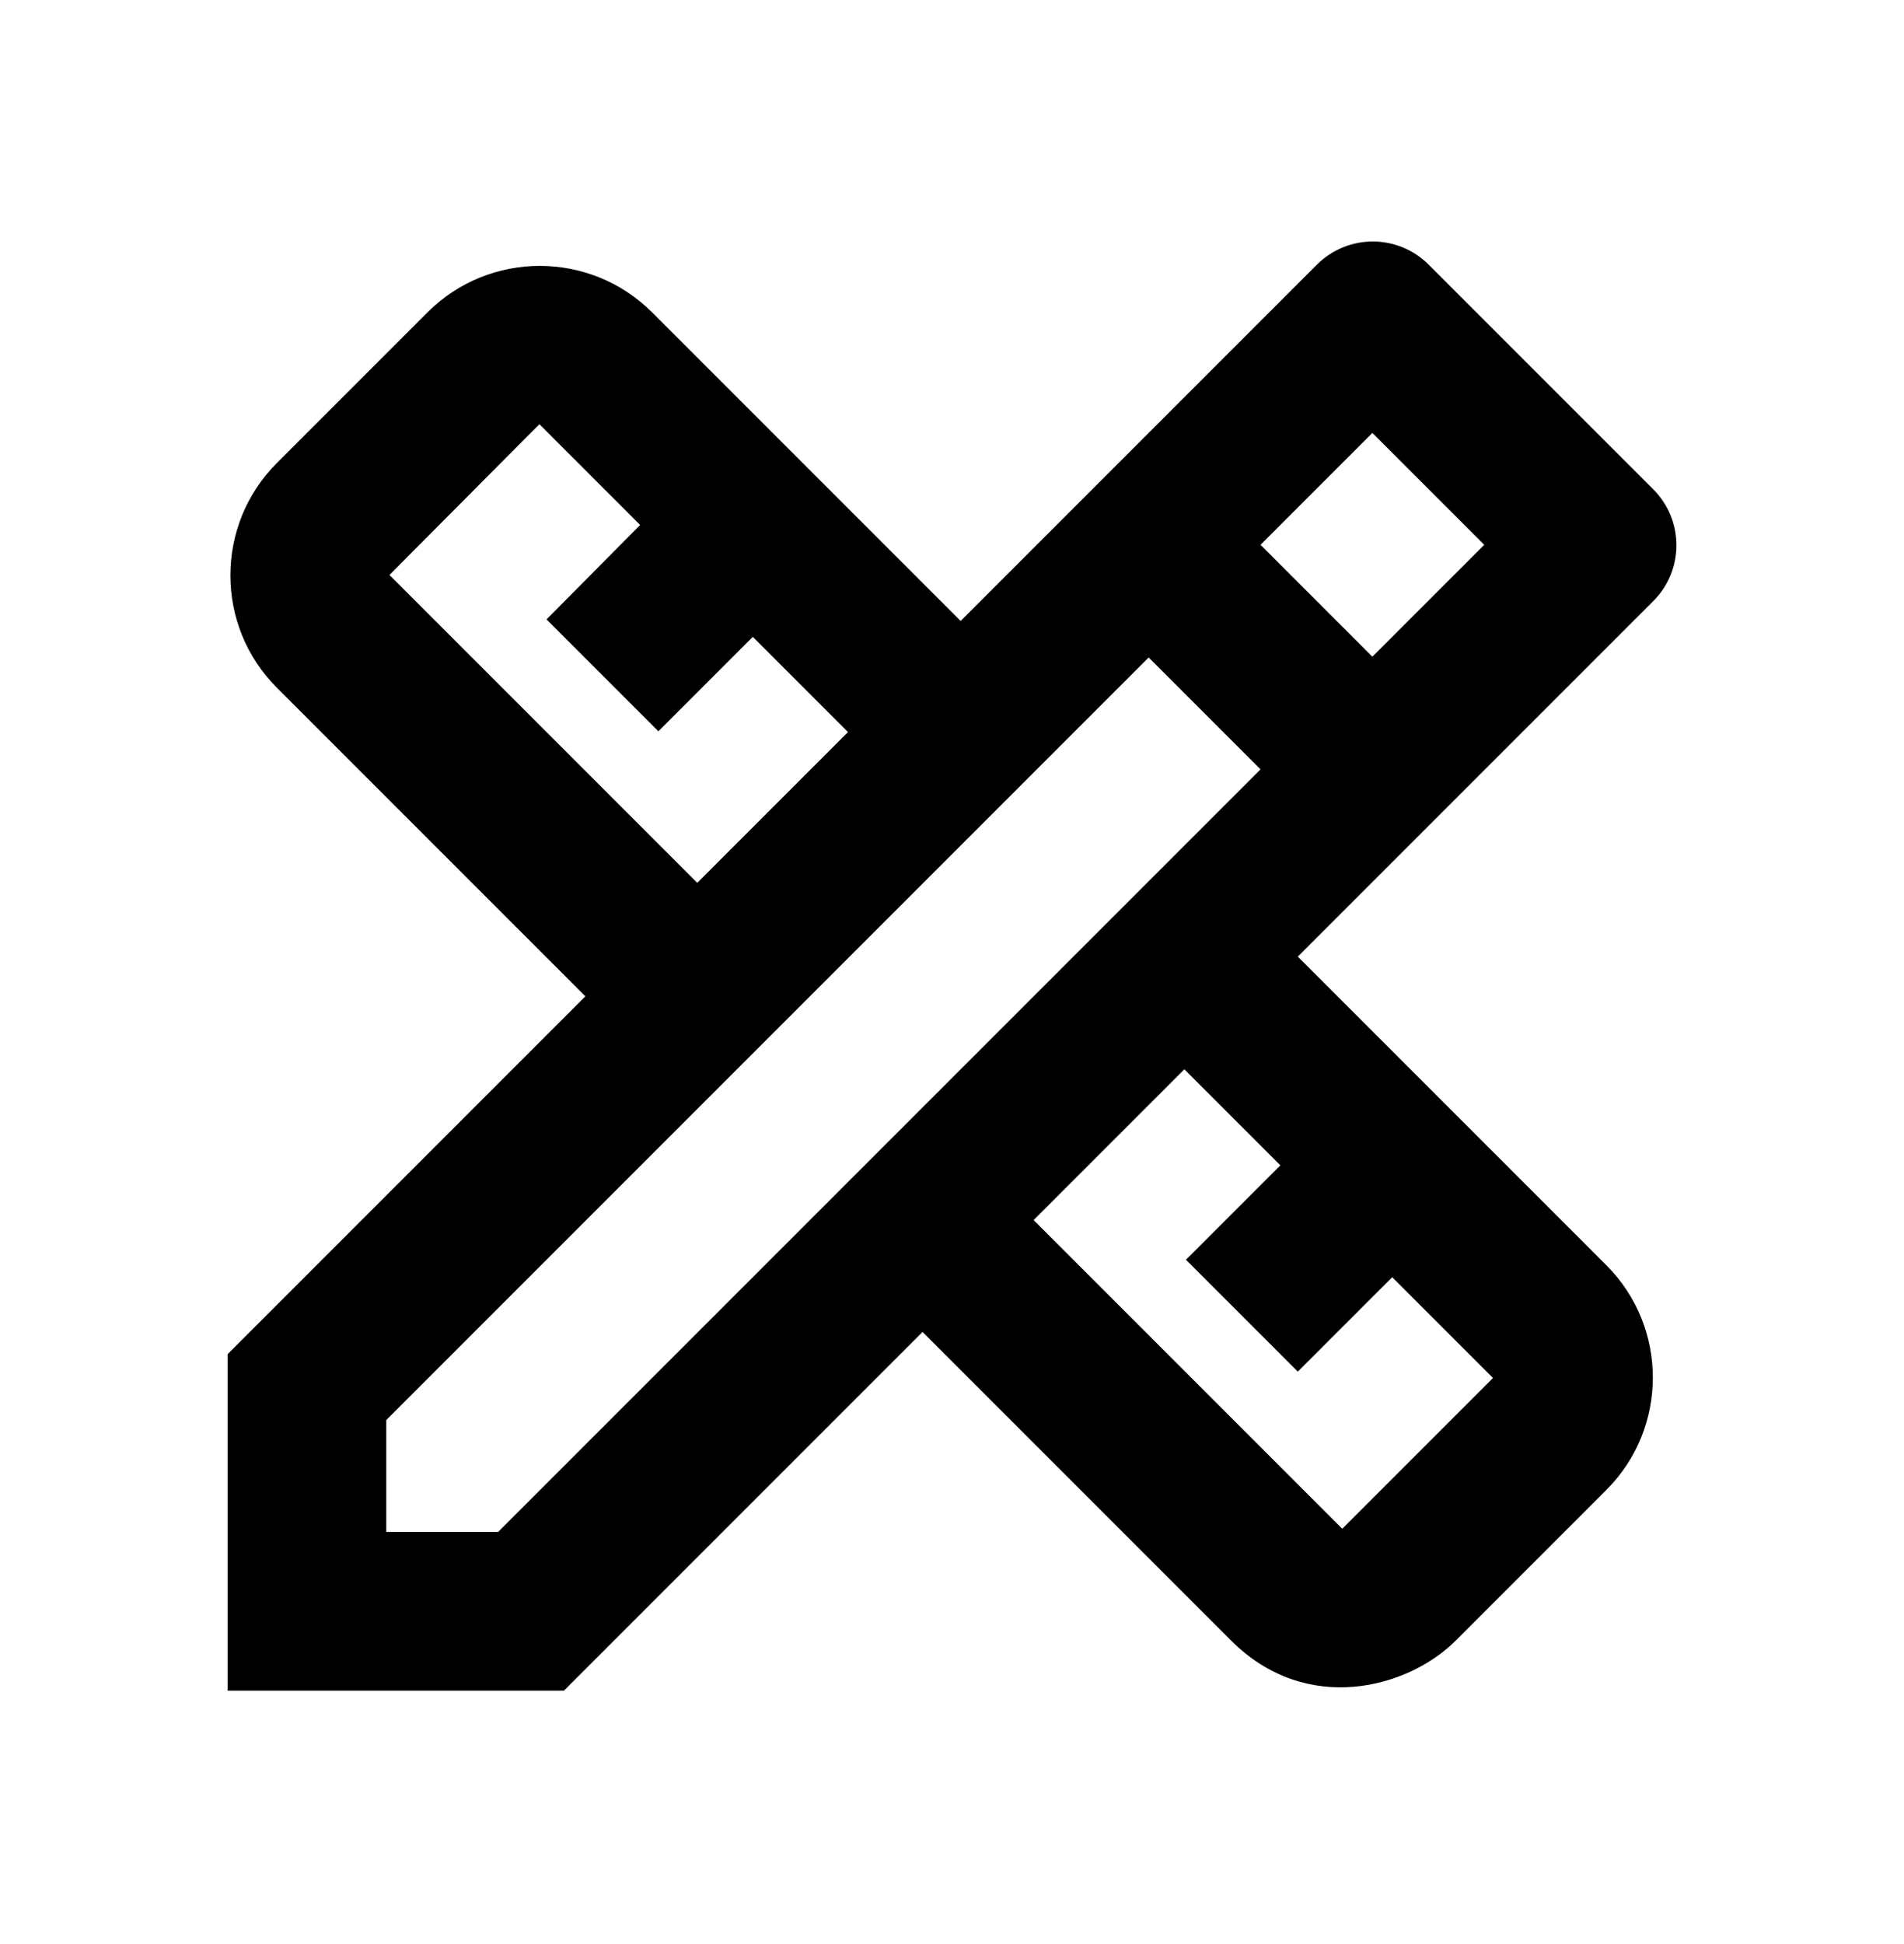
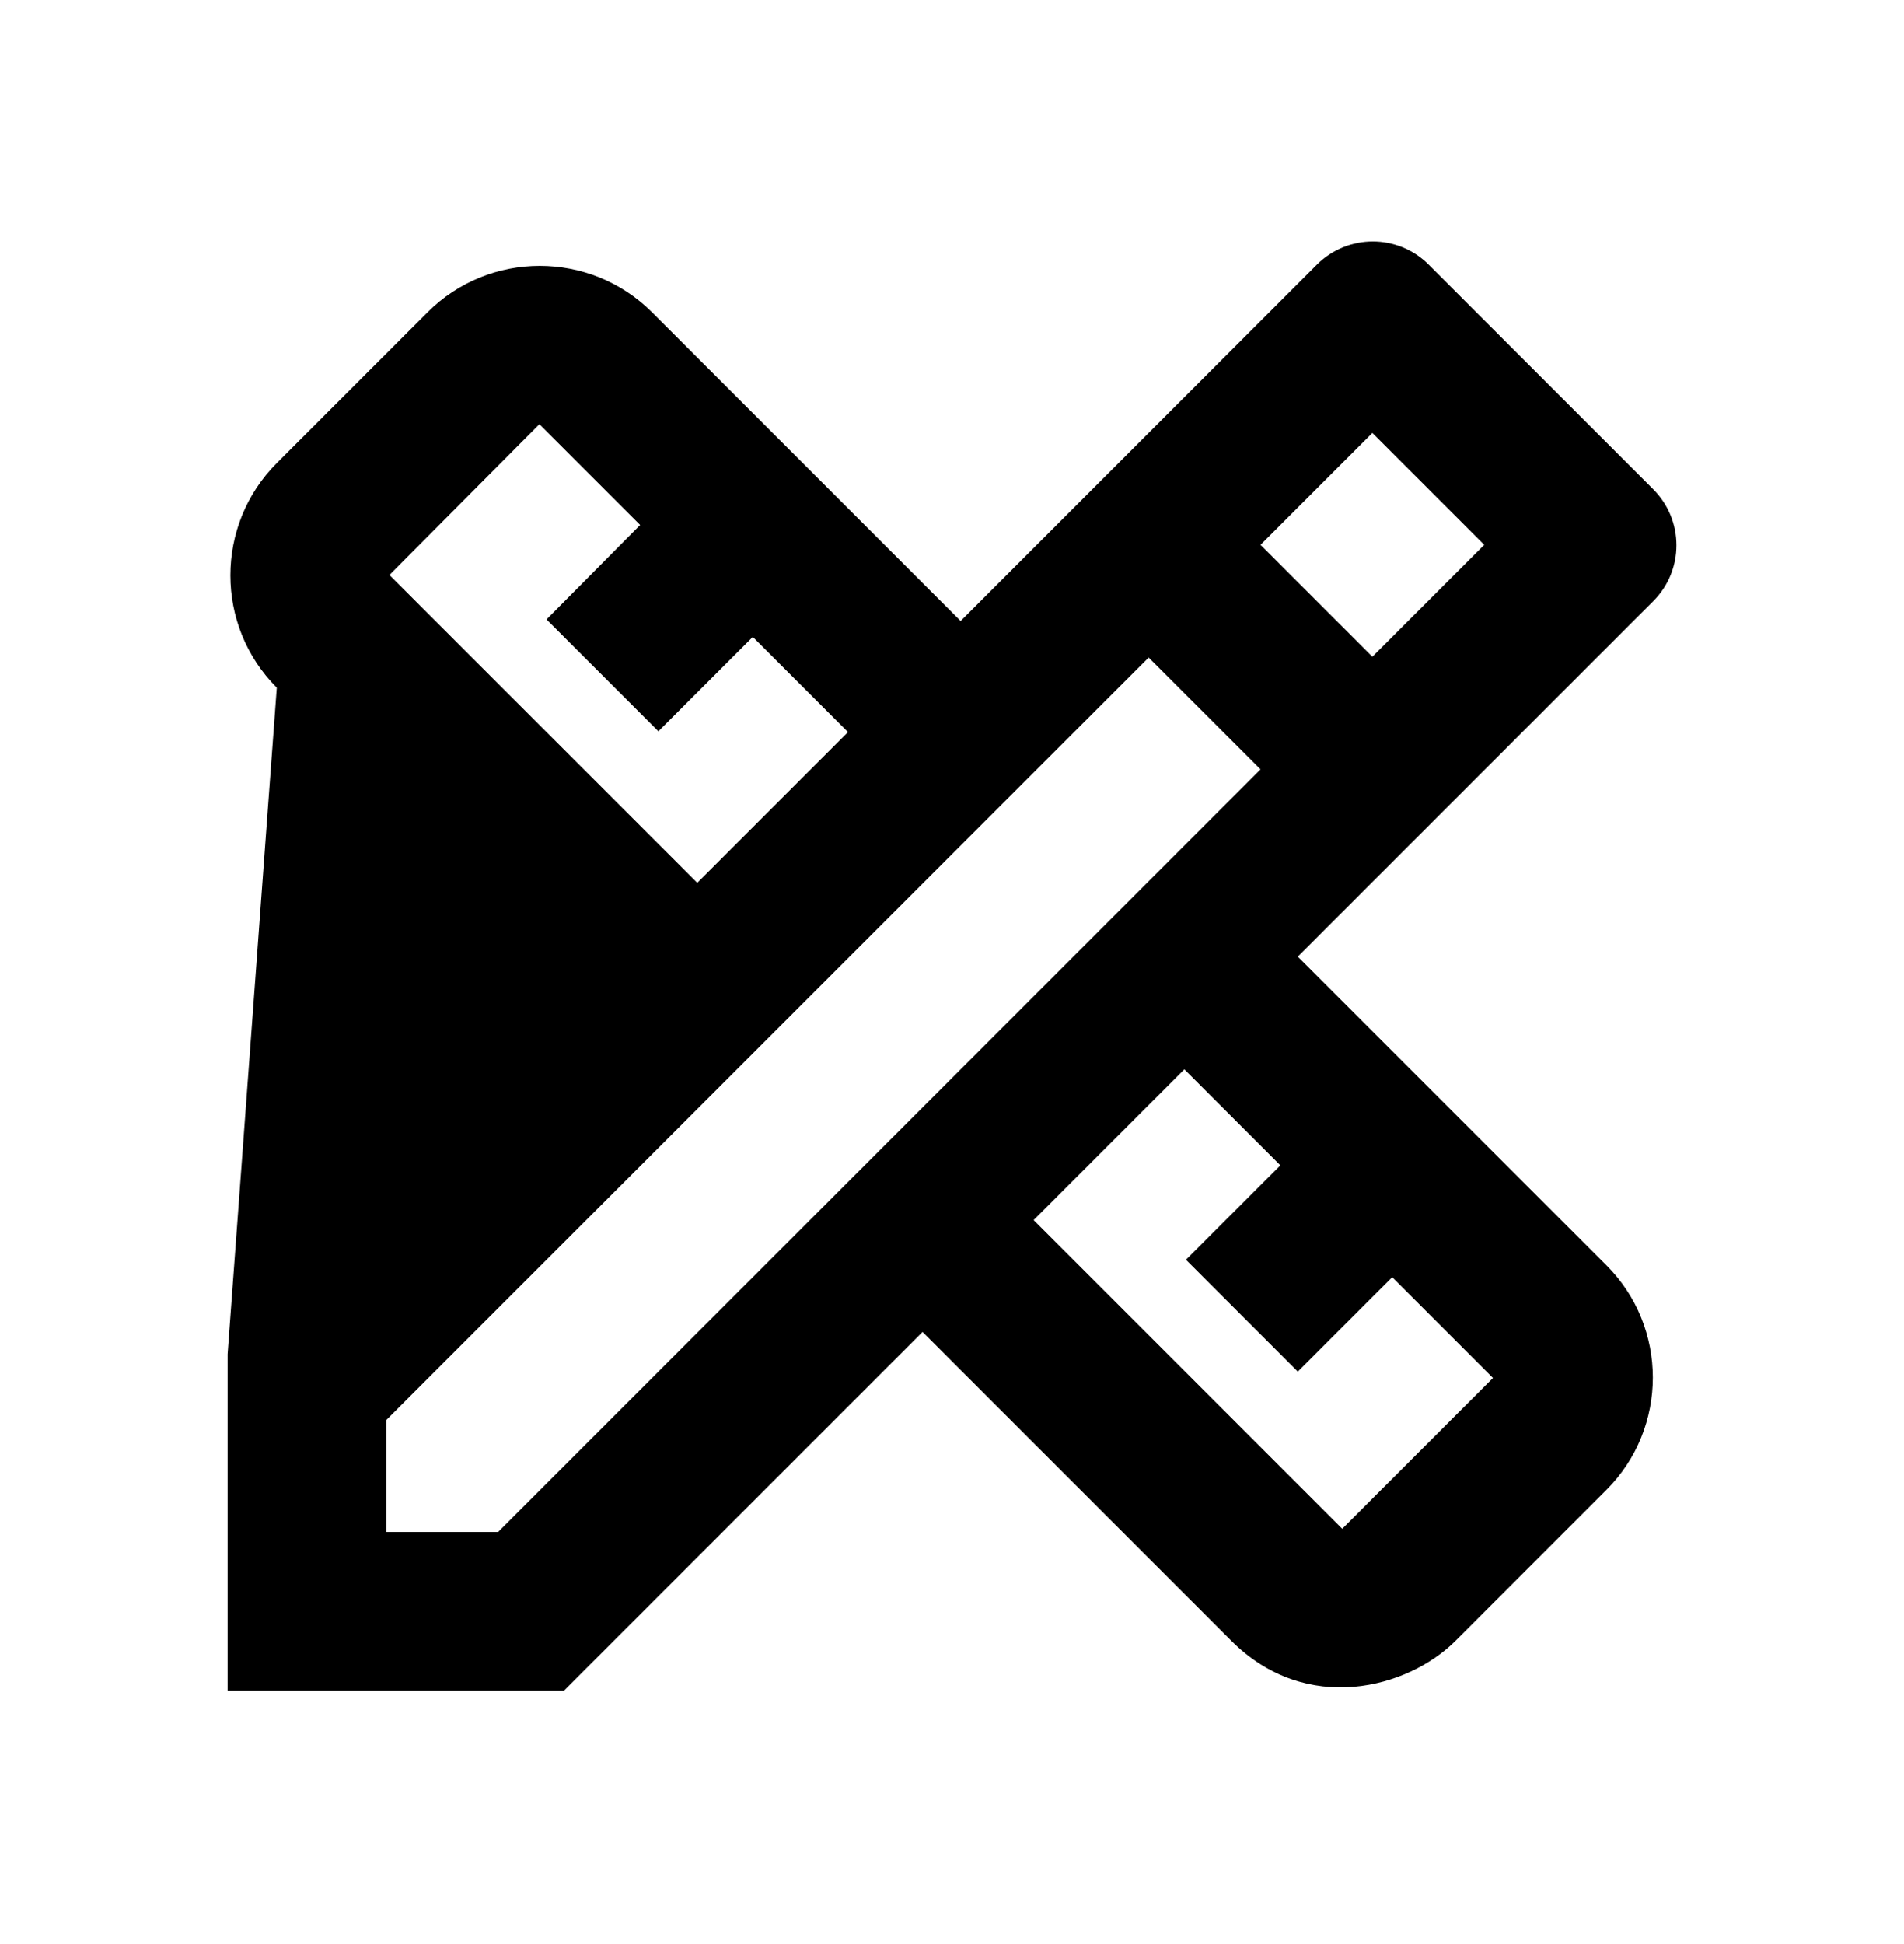
<svg xmlns="http://www.w3.org/2000/svg" fill="none" viewBox="0 0 48 49" height="49" width="48">
-   <path fill="black" d="M41.678 15.152C42.458 14.372 42.458 13.112 41.678 12.332L36.018 6.672C35.238 5.892 33.978 5.892 33.198 6.672L24.218 15.652L16.438 7.872C14.878 6.312 12.338 6.312 10.778 7.872L6.978 11.672C5.418 13.232 5.418 15.772 6.978 17.332L14.758 25.112L5.738 34.132V42.612H14.218L23.258 33.572L31.038 41.352C32.938 43.252 35.498 42.552 36.698 41.352L40.498 37.552C42.058 35.992 42.058 33.452 40.498 31.892L32.718 24.112L41.678 15.152ZM9.818 14.492L13.598 10.692L16.138 13.232L13.778 15.612L16.598 18.432L18.978 16.052L21.378 18.452L17.578 22.252L9.818 14.492ZM32.278 29.372L29.898 31.752L32.718 34.572L35.098 32.192L37.638 34.732L33.838 38.532L26.058 30.752L29.858 26.952L32.278 29.372ZM12.558 38.612H9.738V35.792L28.958 16.572L31.778 19.392L12.558 38.612ZM31.778 13.732L34.598 10.912L37.418 13.732L34.598 16.552L31.778 13.732Z" />
+   <path fill="black" d="M41.678 15.152C42.458 14.372 42.458 13.112 41.678 12.332L36.018 6.672C35.238 5.892 33.978 5.892 33.198 6.672L24.218 15.652L16.438 7.872C14.878 6.312 12.338 6.312 10.778 7.872L6.978 11.672C5.418 13.232 5.418 15.772 6.978 17.332L5.738 34.132V42.612H14.218L23.258 33.572L31.038 41.352C32.938 43.252 35.498 42.552 36.698 41.352L40.498 37.552C42.058 35.992 42.058 33.452 40.498 31.892L32.718 24.112L41.678 15.152ZM9.818 14.492L13.598 10.692L16.138 13.232L13.778 15.612L16.598 18.432L18.978 16.052L21.378 18.452L17.578 22.252L9.818 14.492ZM32.278 29.372L29.898 31.752L32.718 34.572L35.098 32.192L37.638 34.732L33.838 38.532L26.058 30.752L29.858 26.952L32.278 29.372ZM12.558 38.612H9.738V35.792L28.958 16.572L31.778 19.392L12.558 38.612ZM31.778 13.732L34.598 10.912L37.418 13.732L34.598 16.552L31.778 13.732Z" />
</svg>